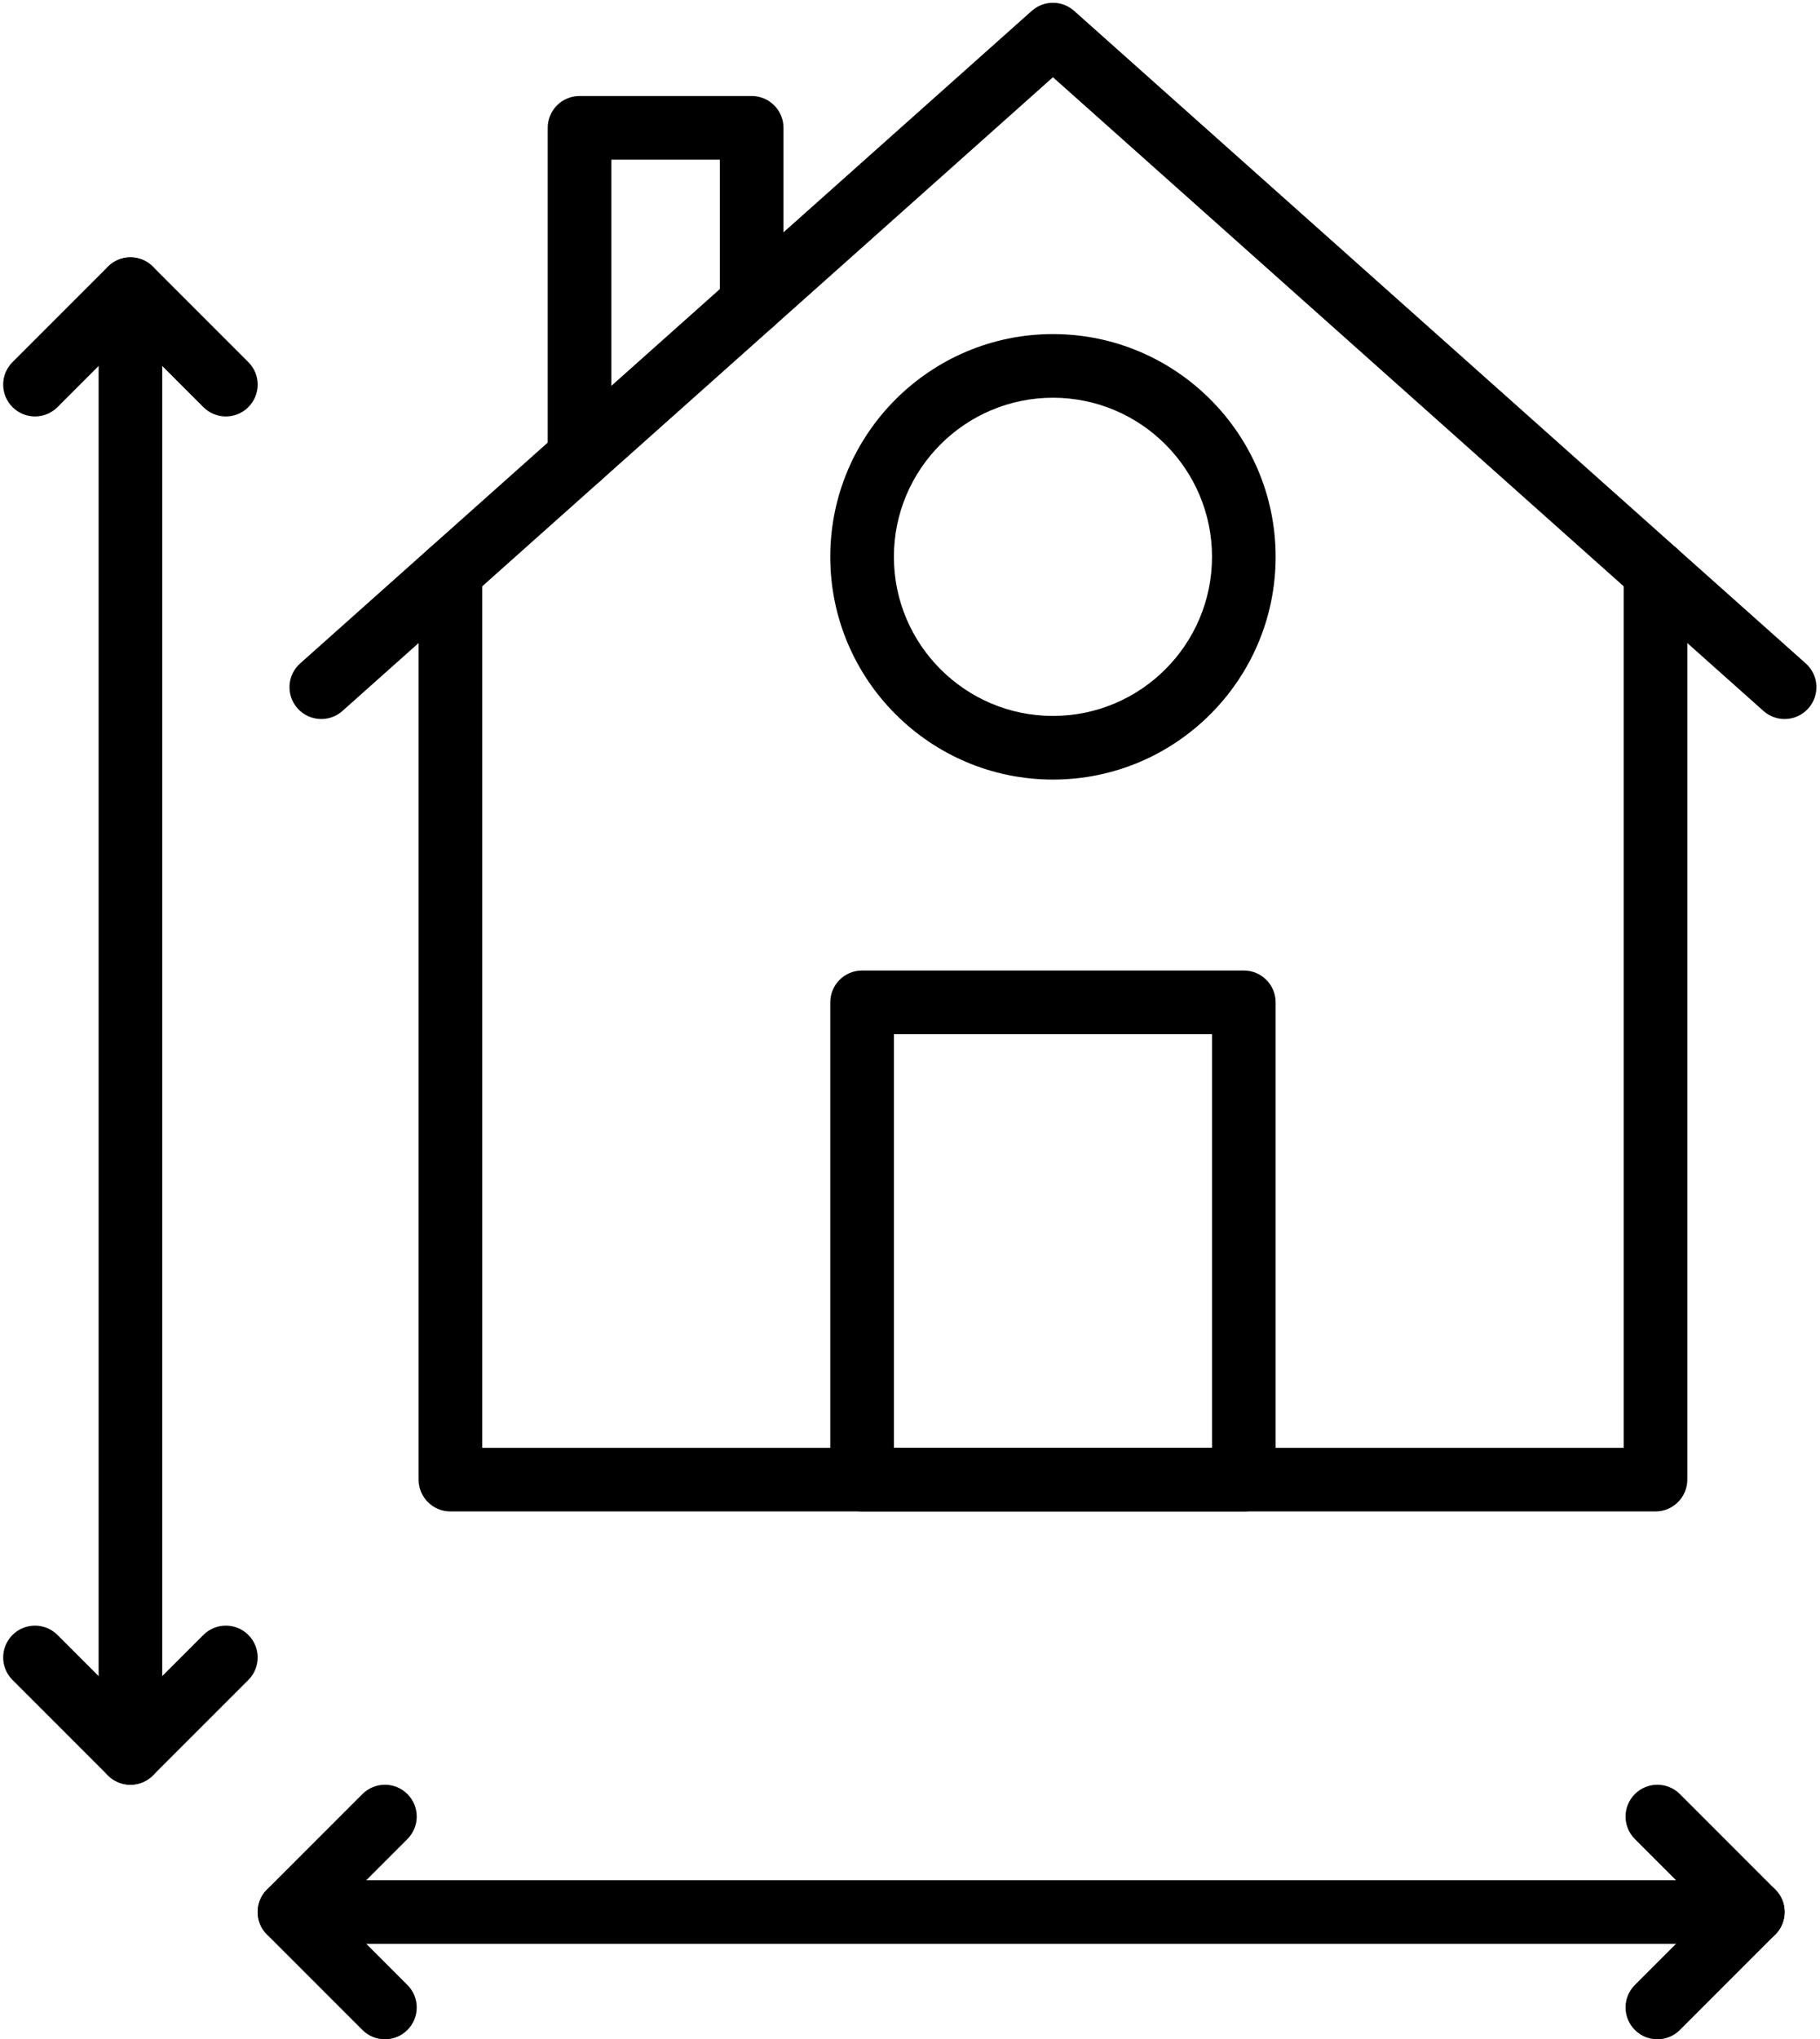
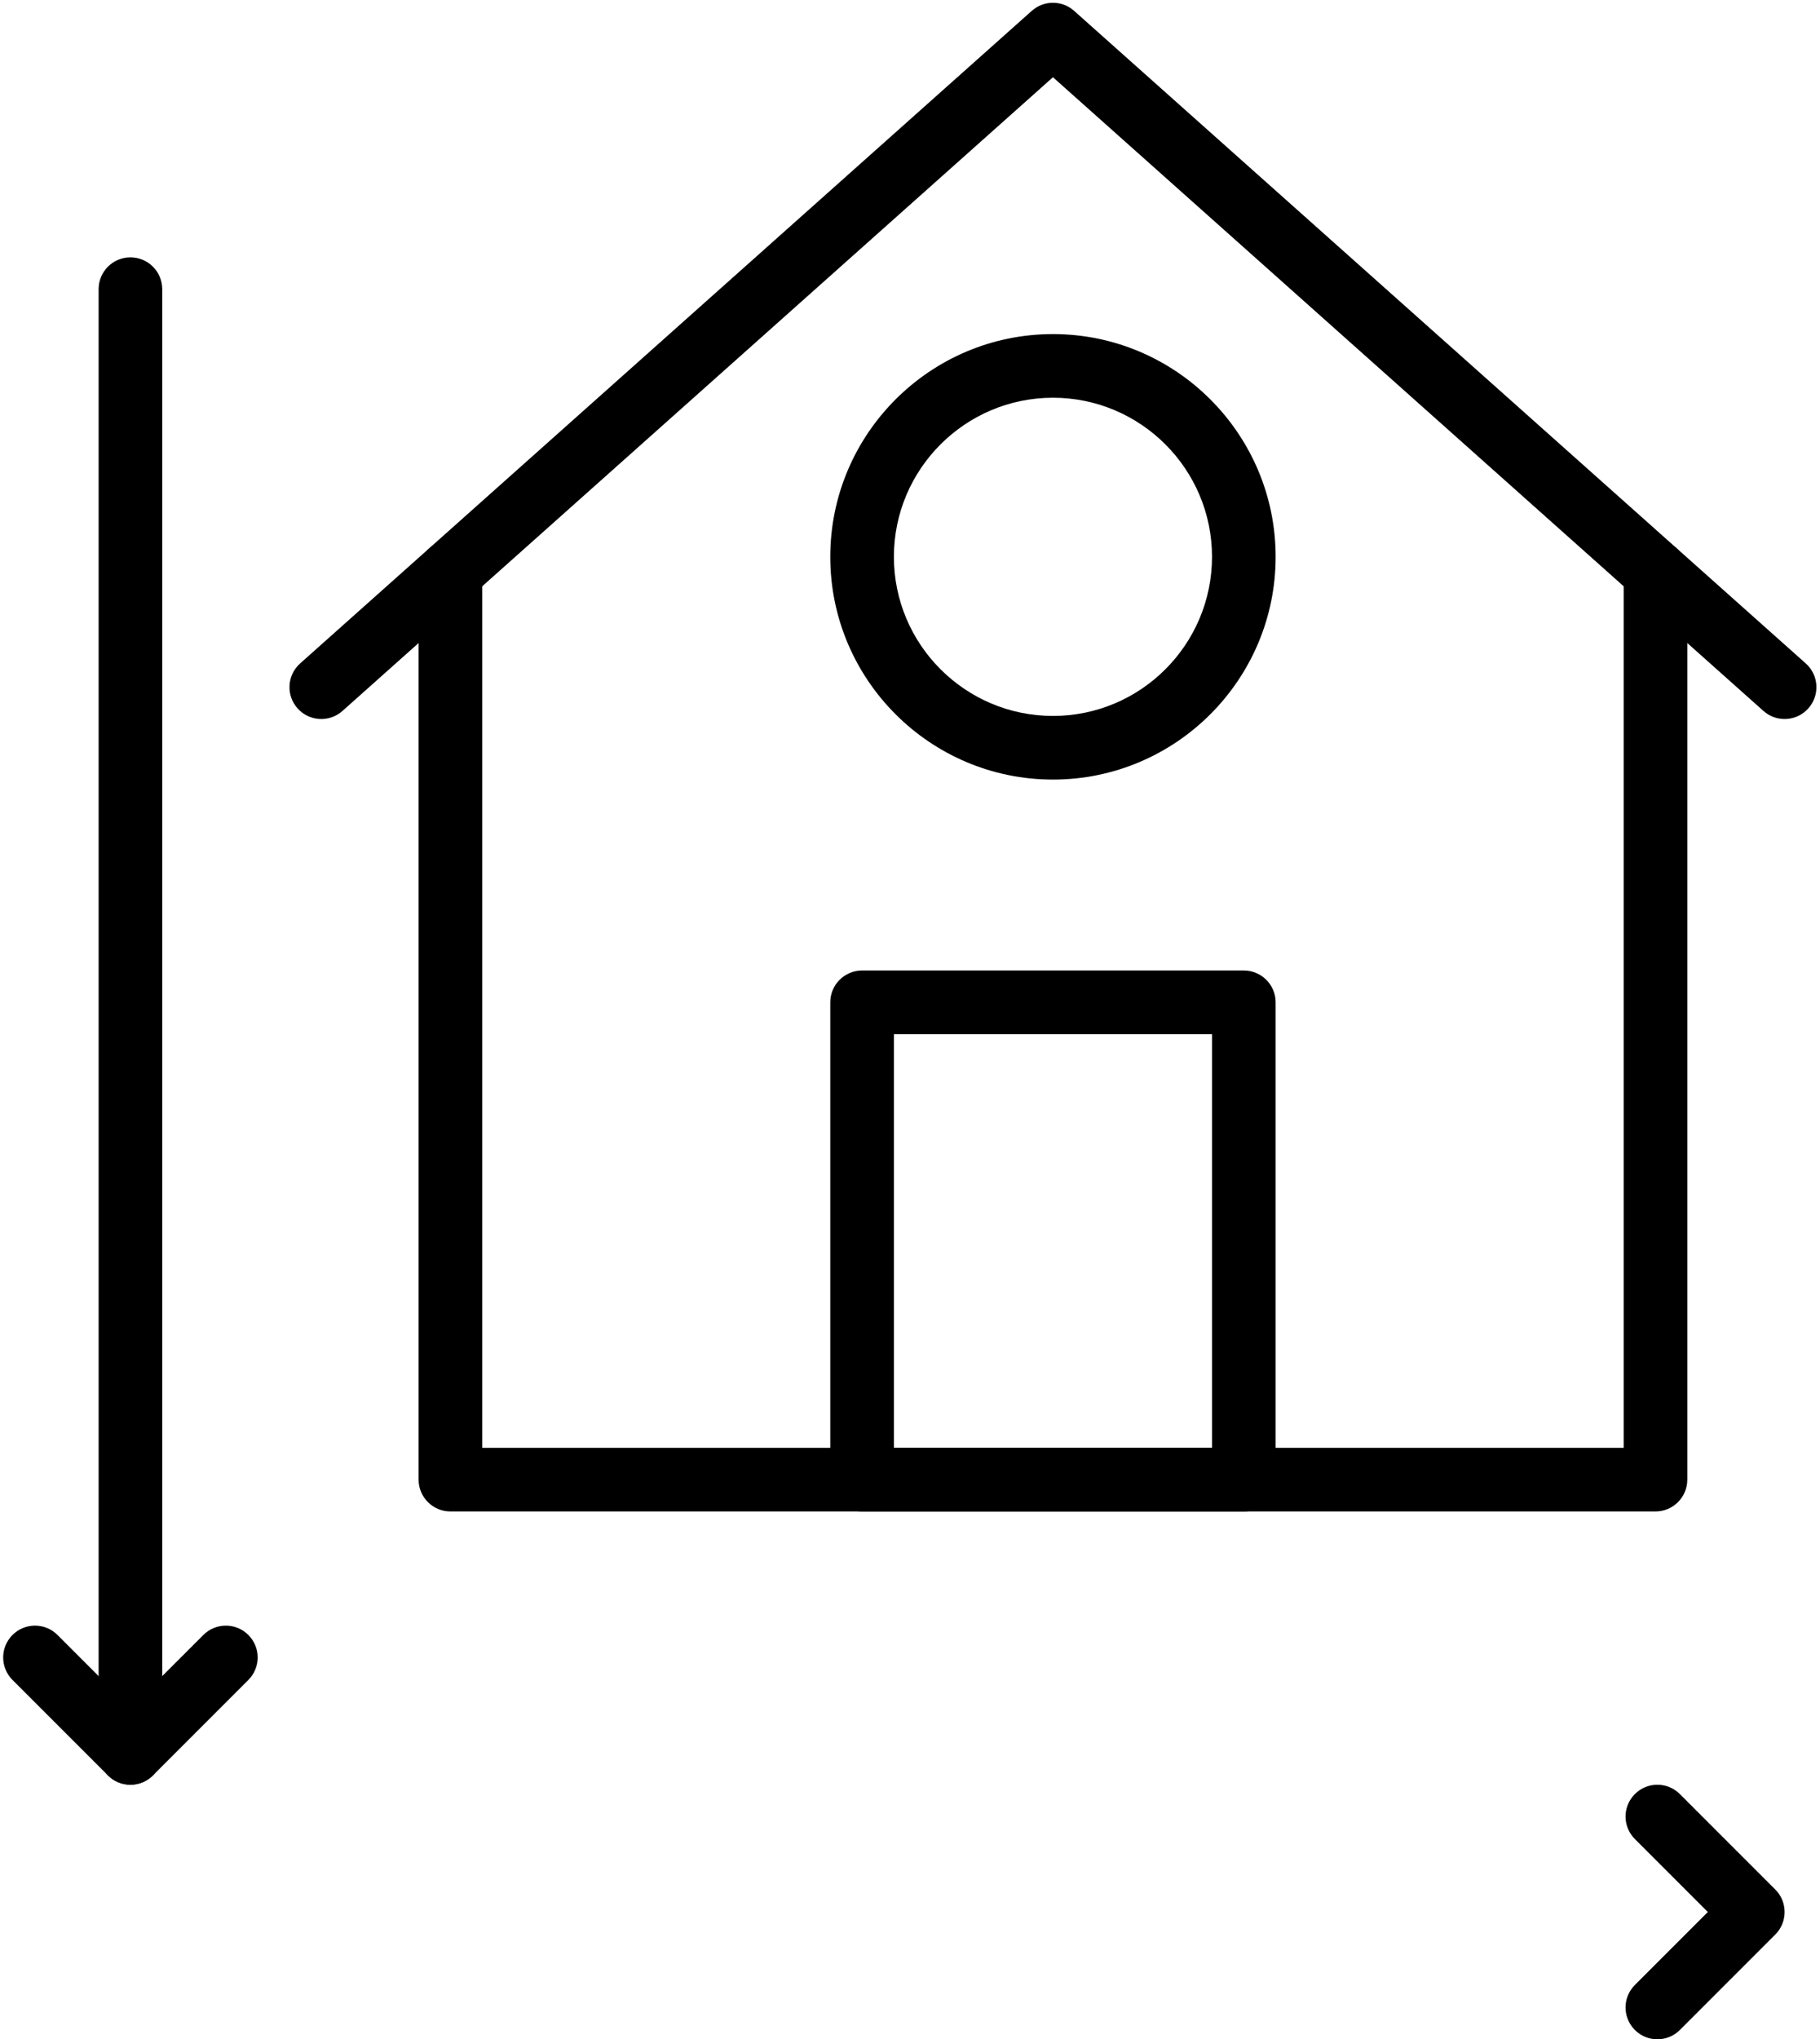
<svg xmlns="http://www.w3.org/2000/svg" height="512.7" preserveAspectRatio="xMidYMid meet" version="1.0" viewBox="18.2 18.3 457.7 512.7" width="457.7" zoomAndPan="magnify">
  <g>
    <g>
      <g id="change1_3">
-         <path d="M115,531c-2.047,0-4.095-0.781-5.657-2.343l-24-24c-3.125-3.125-3.125-8.189,0-11.314l24-24 c3.124-3.123,8.189-3.123,11.313,0c3.125,3.125,3.125,8.189,0,11.314L102.313,499l18.343,18.343 c3.125,3.125,3.125,8.189,0,11.314C119.095,530.219,117.047,531,115,531z" />
-       </g>
+         </g>
      <g id="change1_6">
        <path d="M435,531c-2.048,0-4.095-0.781-5.657-2.343c-3.124-3.125-3.124-8.189,0-11.314L447.687,499l-18.344-18.343 c-3.124-3.125-3.124-8.189,0-11.314c3.125-3.123,8.189-3.123,11.314,0l24,24c3.124,3.125,3.124,8.189,0,11.314l-24,24 C439.095,530.219,437.048,531,435,531z" />
      </g>
      <g id="change1_4">
-         <path d="M459,507H91c-4.418,0-8-3.582-8-8s3.582-8,8-8h368c4.418,0,8,3.582,8,8S463.418,507,459,507z" />
-       </g>
+         </g>
      <g id="change1_5">
-         <path d="M51,467c-2.047,0-4.095-0.781-5.657-2.343l-24-24c-3.125-3.125-3.125-8.189,0-11.314c3.124-3.123,8.189-3.123,11.313,0 L51,447.687l18.343-18.344c3.124-3.123,8.189-3.123,11.313,0c3.125,3.125,3.125,8.189,0,11.314l-24,24 C55.095,466.219,53.047,467,51,467z" />
+         <path d="M51,467c-2.047,0-4.095-0.781-5.657-2.343l-24-24c-3.125-3.125-3.125-8.189,0-11.314c3.124-3.123,8.189-3.123,11.313,0 L51,447.687l18.343-18.344c3.124-3.123,8.189-3.123,11.313,0c3.125,3.125,3.125,8.189,0,11.314l-24,24 C55.095,466.219,53.047,467,51,467" />
      </g>
      <g id="change1_11">
-         <path d="M75,123c-2.047,0-4.095-0.781-5.657-2.343L51,102.313l-18.343,18.343c-3.124,3.124-8.189,3.124-11.313,0 c-3.125-3.124-3.125-8.189,0-11.313l24-24c3.124-3.124,8.189-3.124,11.313,0l24,24c3.125,3.124,3.125,8.189,0,11.313 C79.095,122.219,77.047,123,75,123z" />
-       </g>
+         </g>
      <g id="change1_1">
        <path d="M51,467c-4.418,0-8-3.582-8-8V91c0-4.418,3.582-8,8-8s8,3.582,8,8v368C59,463.418,55.418,467,51,467z" />
      </g>
      <g>
        <g id="change1_8">
          <path d="M434.529,398.294H131.471c-4.418,0-8-3.582-8-8V162.122c0-4.418,3.582-8,8-8s8,3.582,8,8v220.172h287.059V162.122 c0-4.418,3.582-8,8-8s8,3.582,8,8v228.172C442.529,394.712,438.947,398.294,434.529,398.294z" />
        </g>
        <g id="change1_7">
          <path d="M466.997,199.068c-1.895,0-3.796-0.669-5.321-2.029L283,37.718L104.324,197.04c-3.297,2.94-8.355,2.651-11.295-0.647 c-2.94-3.298-2.651-8.354,0.647-11.295l184-164.068c3.033-2.705,7.615-2.705,10.648,0l184,164.068 c3.298,2.941,3.587,7.998,0.646,11.295C471.391,198.165,469.198,199.068,466.997,199.068z" />
        </g>
        <g id="change1_10">
          <path d="M331,398.294h-96c-4.418,0-8-3.582-8-8v-120c0-4.418,3.582-8,8-8h96c4.418,0,8,3.582,8,8v120 C339,394.712,335.418,398.294,331,398.294z M243,382.294h80v-104h-80V382.294z" />
        </g>
        <g id="change1_9">
-           <path d="M163.941,141.161c-4.418,0-8-3.582-8-8V50.438c0-4.418,3.582-8,8-8h43.294c4.418,0,8,3.582,8,8v44.123 c0,4.418-3.582,8-8,8s-8-3.582-8-8V58.438h-27.294v74.723C171.941,137.58,168.36,141.161,163.941,141.161z" />
-         </g>
+           </g>
      </g>
      <g id="change1_2">
        <path d="M283,214.294c-30.878,0-56-25.122-56-56s25.122-56,56-56c30.879,0,56,25.122,56,56S313.879,214.294,283,214.294z M283,118.294c-22.056,0-40,17.944-40,40s17.944,40,40,40c22.056,0,40-17.944,40-40S305.056,118.294,283,118.294z" />
      </g>
    </g>
  </g>
</svg>